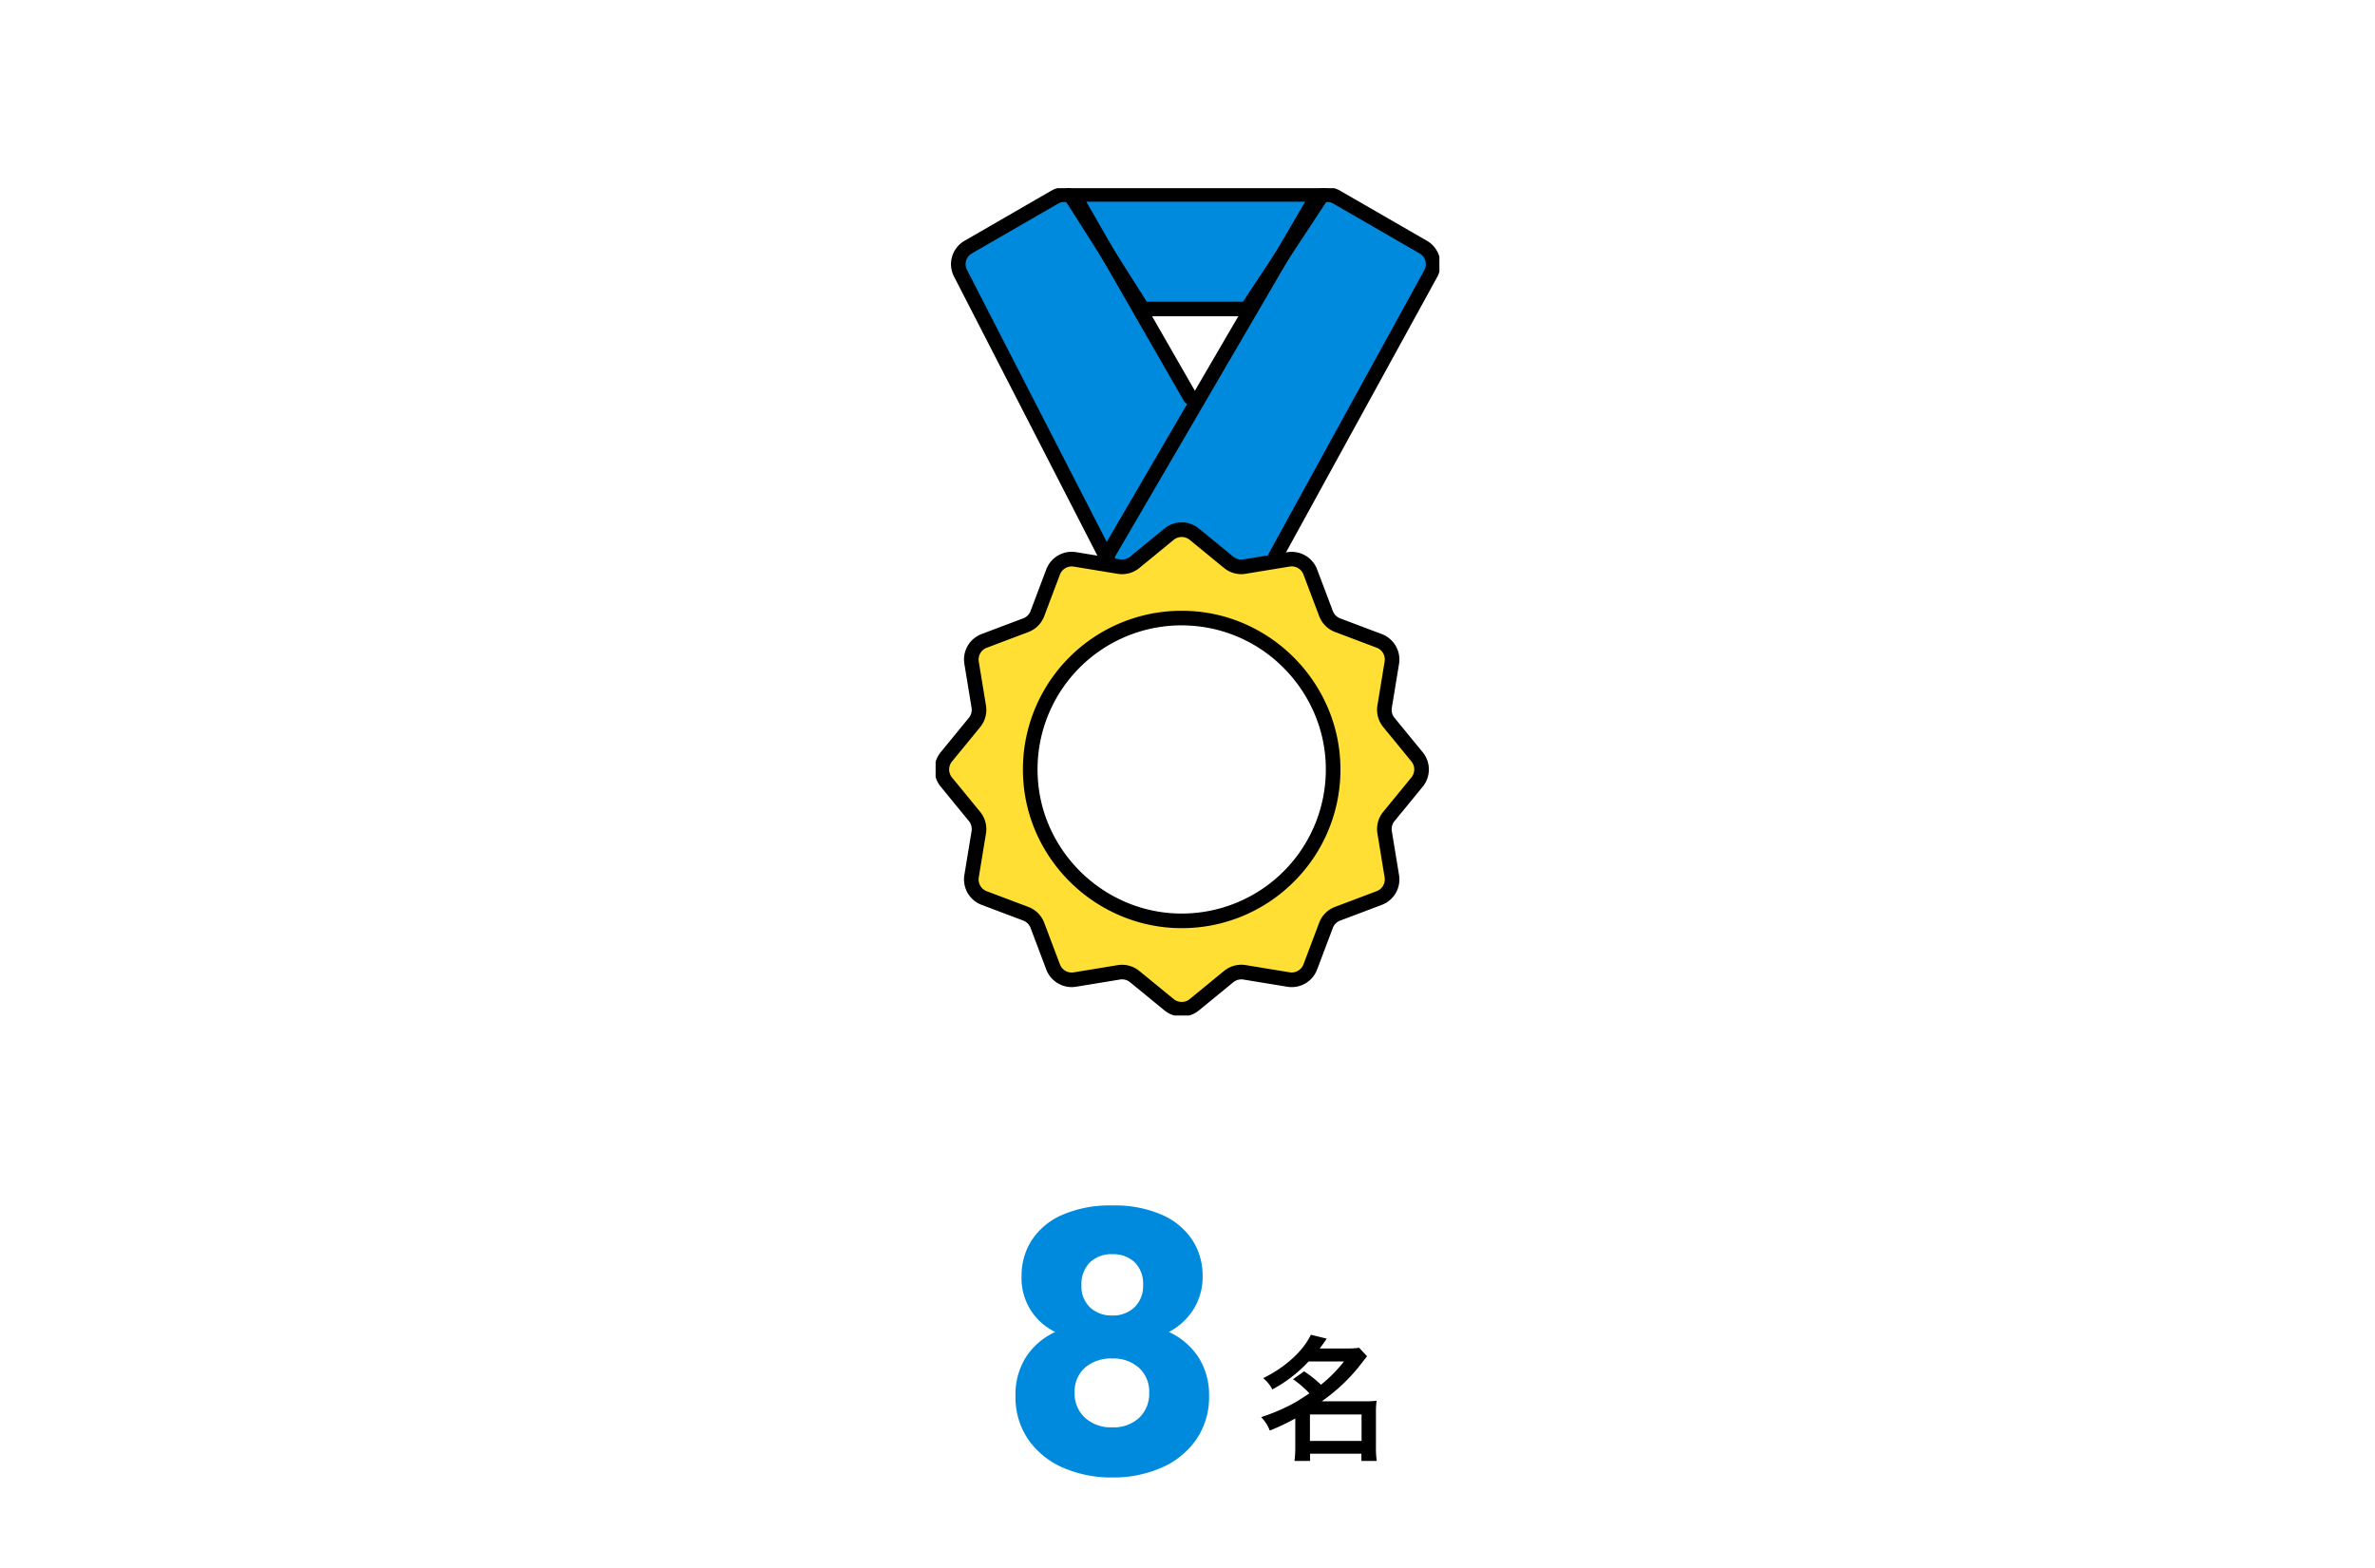
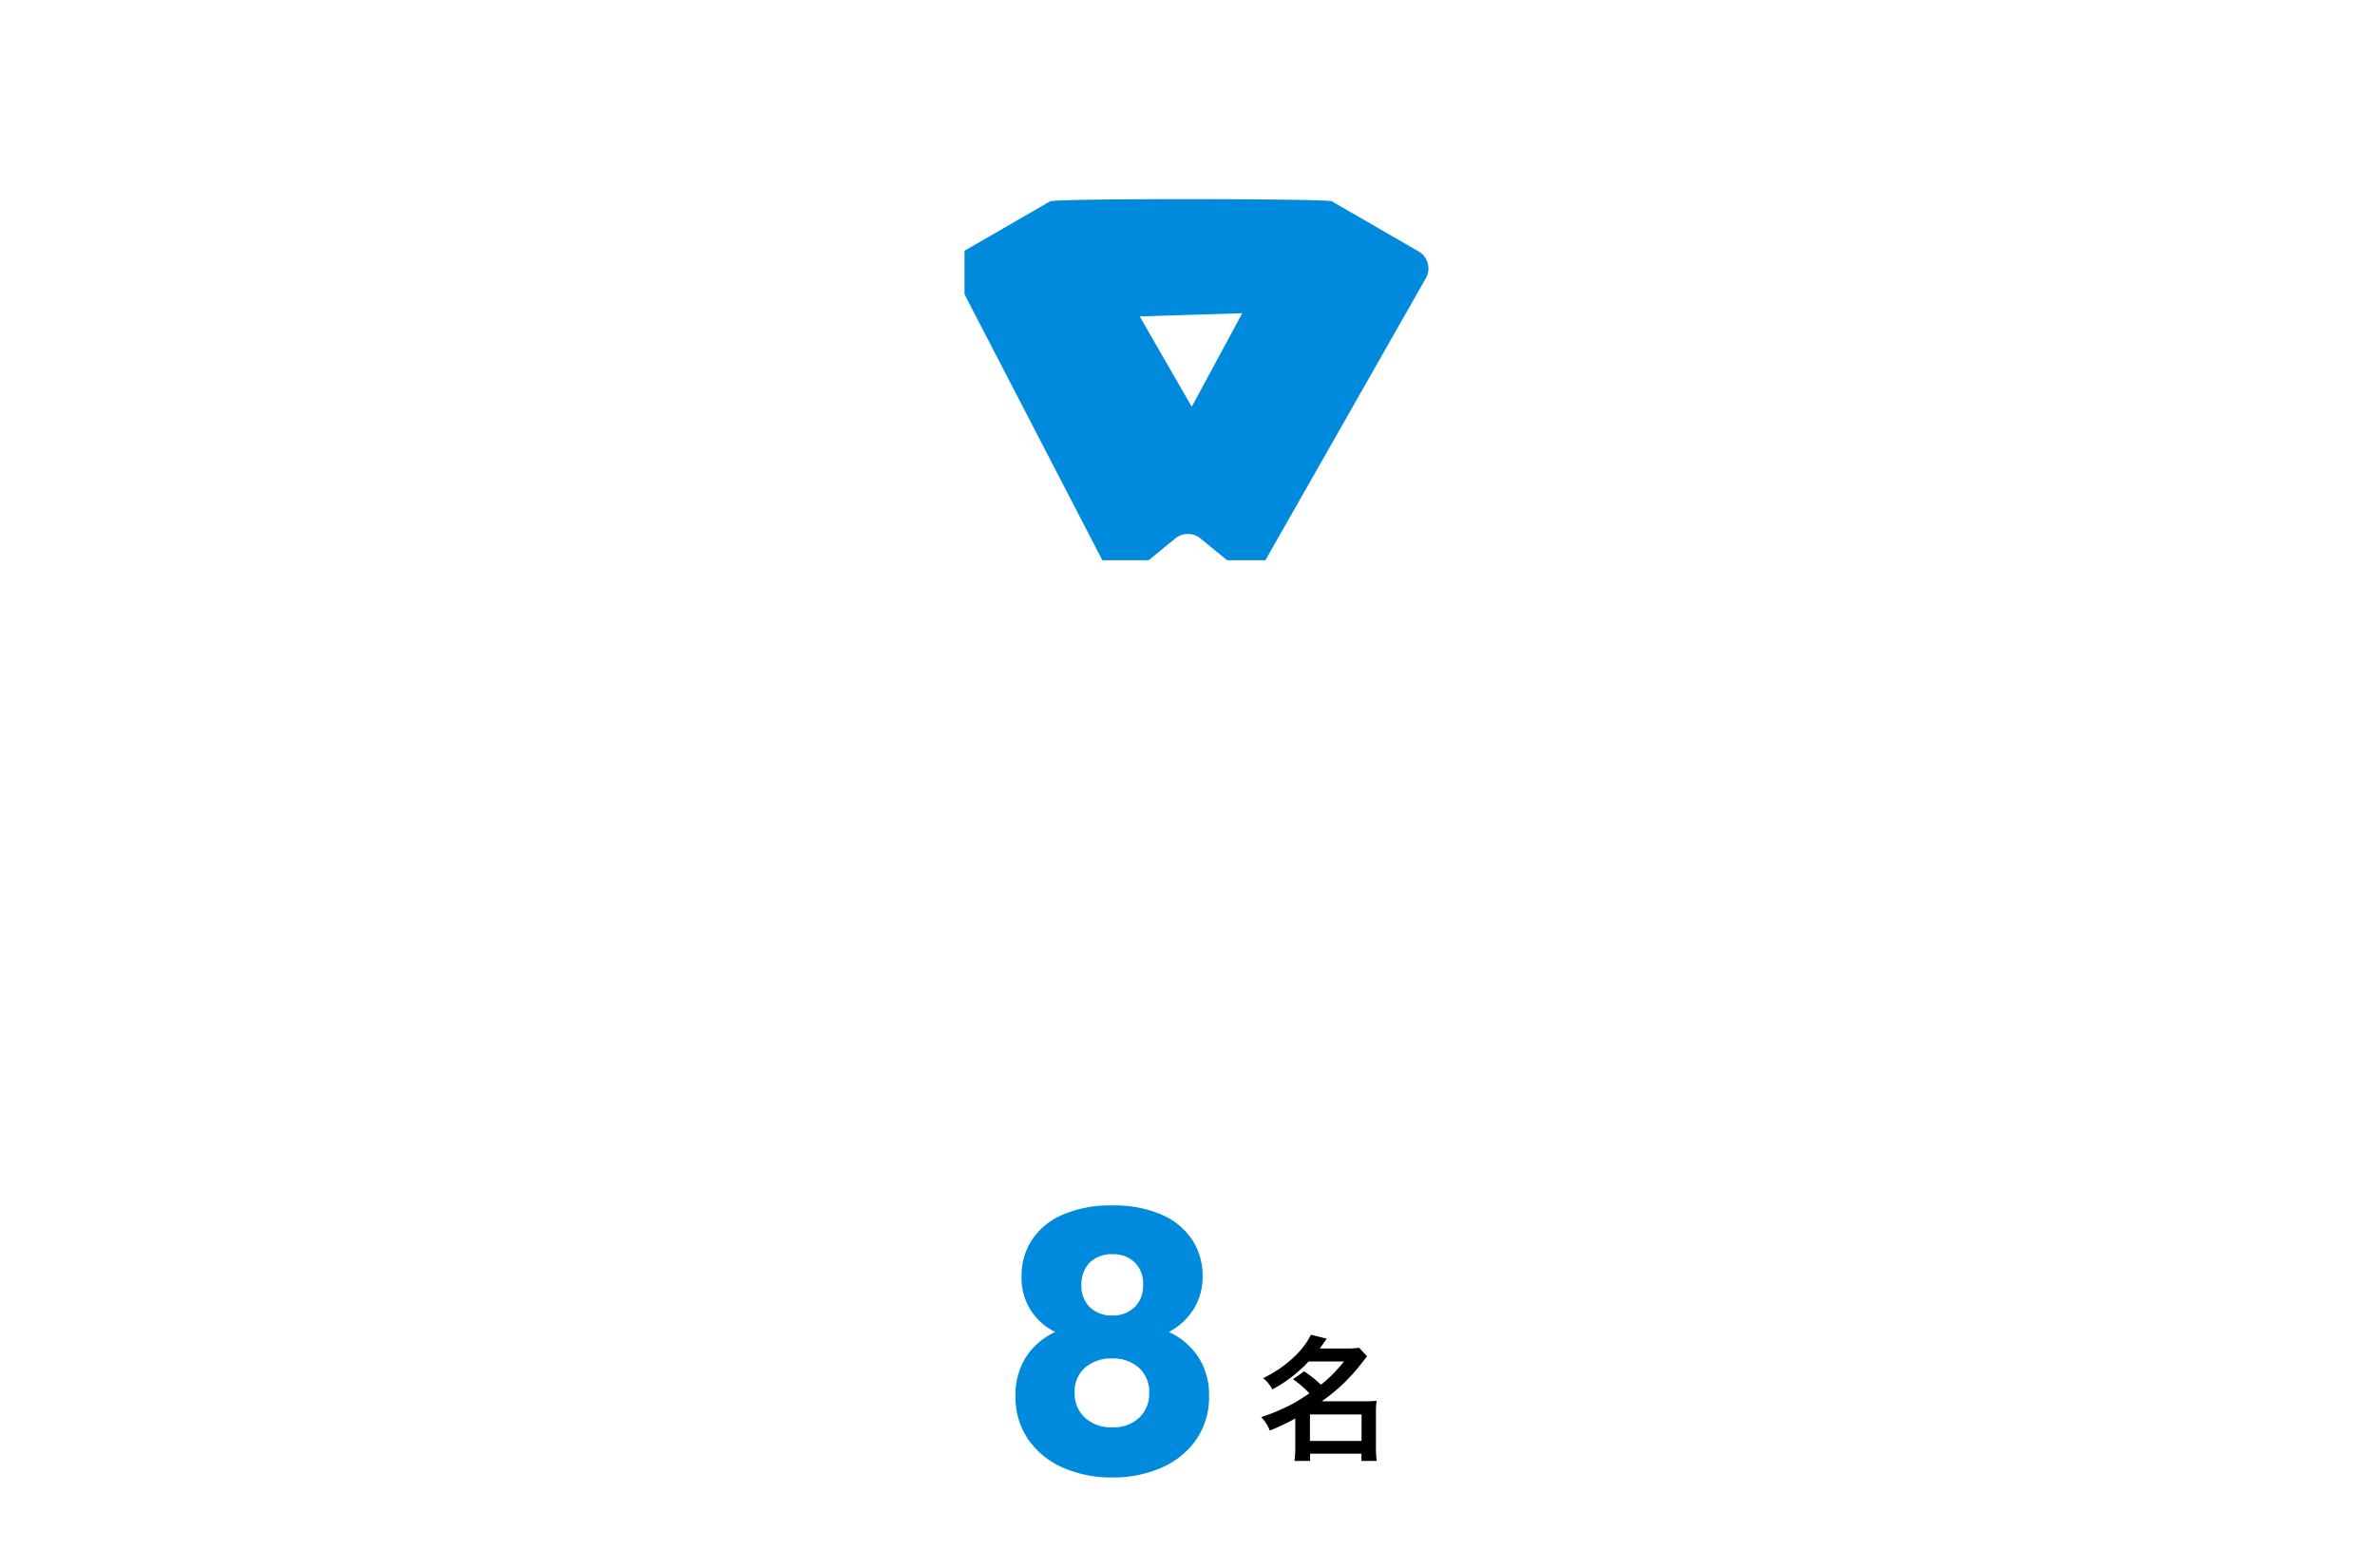
<svg xmlns="http://www.w3.org/2000/svg" width="530" height="350" viewBox="0 0 530 350">
  <defs>
    <clipPath id="a">
      <rect width="105.969" height="83.037" fill="#008add" />
    </clipPath>
    <clipPath id="b">
-       <rect width="112.422" height="184.67" fill="none" />
-     </clipPath>
+       </clipPath>
  </defs>
  <g transform="translate(-844.768 -2717.836)">
    <rect width="530" height="350" transform="translate(844.768 2717.836)" fill="#fff" />
    <g transform="translate(834.06 -731.479)">
      <path d="M13.2-31.36A13.283,13.283,0,0,1,5.68-43.92,14.5,14.5,0,0,1,7.92-51.8a15.431,15.431,0,0,1,6.8-5.68,26.478,26.478,0,0,1,11.2-2.12,26.2,26.2,0,0,1,11.16,2.12,15.462,15.462,0,0,1,6.76,5.68,14.5,14.5,0,0,1,2.24,7.88,13.686,13.686,0,0,1-2.04,7.52,14.465,14.465,0,0,1-5.48,5.04,15.739,15.739,0,0,1,6.64,5.72,15.508,15.508,0,0,1,2.32,8.52,16.67,16.67,0,0,1-2.88,9.8,18.214,18.214,0,0,1-7.8,6.28A26.877,26.877,0,0,1,25.92,1.12,26.877,26.877,0,0,1,15-1.04,18.214,18.214,0,0,1,7.2-7.32a16.67,16.67,0,0,1-2.88-9.8,15.656,15.656,0,0,1,2.32-8.6A15.3,15.3,0,0,1,13.2-31.36ZM32.8-41.84a6.7,6.7,0,0,0-1.88-5.08,6.928,6.928,0,0,0-5-1.8,6.84,6.84,0,0,0-5,1.84,6.836,6.836,0,0,0-1.88,5.12,6.417,6.417,0,0,0,1.92,4.92,6.96,6.96,0,0,0,4.96,1.8,6.873,6.873,0,0,0,4.96-1.84A6.548,6.548,0,0,0,32.8-41.84Zm-6.88,16.4a8.871,8.871,0,0,0-6.08,2.04,7.119,7.119,0,0,0-2.32,5.64,7.27,7.27,0,0,0,2.28,5.52,8.533,8.533,0,0,0,6.12,2.16,8.249,8.249,0,0,0,6.04-2.16,7.4,7.4,0,0,0,2.2-5.52,7.208,7.208,0,0,0-2.28-5.6A8.5,8.5,0,0,0,25.92-25.44Z" transform="translate(233 3778)" fill="#008add" />
      <path d="M8.25-15.81a21.966,21.966,0,0,1,3.66,3.15c-1.62,1.08-2.61,1.71-3.57,2.25a43.655,43.655,0,0,1-7.2,3.06,8.266,8.266,0,0,1,1.92,3,49.782,49.782,0,0,0,5.7-2.7V-.54a22.566,22.566,0,0,1-.18,2.97h3.48V.81H23.52V2.43h3.42a20.135,20.135,0,0,1-.18-2.97V-8.25a18.133,18.133,0,0,1,.15-2.76,18.467,18.467,0,0,1-2.52.12H14.67a39.972,39.972,0,0,0,9.03-8.67c.69-.9.72-.93,1.08-1.38l-1.77-1.89a16.481,16.481,0,0,1-2.64.15H14.22c.51-.69.78-1.05,1.56-2.19l-3.54-.87c-1.77,3.69-5.73,7.29-10.65,9.69a7.494,7.494,0,0,1,2.04,2.52,31.109,31.109,0,0,0,8.1-6.24h7.89a31.17,31.17,0,0,1-5.13,5.19,26.1,26.1,0,0,0-3.75-3Zm3.78,7.86H23.55v5.91H12.03Z" transform="translate(291 3773)" />
    </g>
    <g transform="translate(1060.01 2759.844)" clip-path="url(#a)">
      <path d="M34.074,82.291l4.189.687a4.443,4.443,0,0,0,3.533-.946l7.681-6.291a4.439,4.439,0,0,1,5.627,0l7.681,6.291a4.443,4.443,0,0,0,3.533.946l2.115-.347,36.949-64.963a4.4,4.4,0,0,0-1.609-6L84.4.482c-1.054-.609-61.668-.677-62.84,0L2.2,11.663a4.4,4.4,0,0,0-1.609,6ZM64.418,25.467,53.151,46.348,41.529,26.167Z" transform="translate(-2.444 2.444)" fill="#008add" />
    </g>
    <g transform="translate(1053.557 2759.844)" clip-path="url(#b)">
      <path d="M40.437,85.2a1.629,1.629,0,0,1-1.451-.885L6.063,20.2A6.025,6.025,0,0,1,8.29,12.01L27.656.829a5.55,5.55,0,0,1,7.573,2.029l24.833,43.26a1.629,1.629,0,1,1-2.826,1.622L32.4,4.484a2.287,2.287,0,0,0-3.119-.833L9.919,14.832a2.767,2.767,0,0,0-1.013,3.779q.02.035.038.07l32.94,64.147A1.63,1.63,0,0,1,40.437,85.2Z" transform="translate(-1.844 -0.264)" />
      <path d="M54.116,84.574a1.63,1.63,0,0,1-1.406-2.45L98.926,2.855A5.55,5.55,0,0,1,106.5.829L125.863,12.01a6.032,6.032,0,0,1,2.215,8.214L93.45,83.312a1.629,1.629,0,0,1-2.857-1.568l34.636-63.1.017-.031a2.77,2.77,0,0,0-1.012-3.779L104.868,3.651a2.287,2.287,0,0,0-3.121.836l0,.006L55.525,83.765A1.629,1.629,0,0,1,54.116,84.574Z" transform="translate(-16.217 -0.264)" />
-       <path d="M82.245,28.828H58.983a1.629,1.629,0,0,1-1.376-.757L41.4,2.5A1.629,1.629,0,0,1,42.781,0H99.1a1.629,1.629,0,0,1,1.36,2.526L83.606,28.1A1.629,1.629,0,0,1,82.245,28.828ZM59.88,25.569H81.368l14.71-22.31H45.742Z" transform="translate(-12.766 -0.238)" />
-       <path d="M58.338,110.6l7.681,6.291a4.44,4.44,0,0,0,3.532.946l9.8-1.607a4.441,4.441,0,0,1,4.873,2.814l3.506,9.288a4.441,4.441,0,0,0,2.586,2.586L99.6,134.42a4.44,4.44,0,0,1,2.814,4.873l-1.607,9.8a4.441,4.441,0,0,0,.947,3.533l6.29,7.68a4.44,4.44,0,0,1,0,5.627l-6.29,7.681a4.441,4.441,0,0,0-.947,3.533l1.607,9.8a4.44,4.44,0,0,1-2.814,4.873l-9.288,3.506a4.44,4.44,0,0,0-2.586,2.585l-3.506,9.288a4.44,4.44,0,0,1-4.873,2.814l-9.8-1.607a4.44,4.44,0,0,0-3.532.947l-7.681,6.291a4.442,4.442,0,0,1-5.627,0l-7.681-6.291A4.439,4.439,0,0,0,41.5,208.4l-9.8,1.607a4.439,4.439,0,0,1-4.873-2.814L23.322,197.9a4.44,4.44,0,0,0-2.586-2.585l-9.288-3.506a4.44,4.44,0,0,1-2.814-4.873l1.607-9.8A4.441,4.441,0,0,0,9.3,173.61l-6.291-7.681a4.44,4.44,0,0,1,0-5.627l6.291-7.68a4.441,4.441,0,0,0,.946-3.533l-1.607-9.8a4.44,4.44,0,0,1,2.814-4.873l9.288-3.506a4.441,4.441,0,0,0,2.586-2.586l3.506-9.288a4.44,4.44,0,0,1,4.873-2.814l9.8,1.607a4.438,4.438,0,0,0,3.532-.946l7.681-6.291A4.44,4.44,0,0,1,58.338,110.6Z" transform="translate(-0.609 -33.362)" fill="#ffdf34" />
-       <path d="M55.154,107.591A6.084,6.084,0,0,1,59,108.965l7.68,6.291a2.81,2.81,0,0,0,2.236.6l9.8-1.608a6.106,6.106,0,0,1,.985-.08,6.071,6.071,0,0,1,5.676,3.926l3.506,9.288a2.813,2.813,0,0,0,1.637,1.637l9.288,3.506a6.069,6.069,0,0,1,3.846,6.66l-1.607,9.8a2.813,2.813,0,0,0,.6,2.237l6.29,7.68a6.069,6.069,0,0,1,0,7.692l-6.29,7.68a2.813,2.813,0,0,0-.6,2.237l1.607,9.8a6.07,6.07,0,0,1-3.846,6.661l-9.288,3.506a2.811,2.811,0,0,0-1.637,1.637L85.375,207.4a6.066,6.066,0,0,1-6.662,3.846l-9.8-1.607a2.809,2.809,0,0,0-2.236.6L59,216.526a6.071,6.071,0,0,1-7.692,0l-7.681-6.291a2.809,2.809,0,0,0-2.236-.6l-9.8,1.607a6.061,6.061,0,0,1-4.418-.986,6.038,6.038,0,0,1-2.242-2.861l-3.506-9.288a2.811,2.811,0,0,0-1.637-1.636L10.5,192.966A6.07,6.07,0,0,1,6.656,186.3l1.608-9.8a2.812,2.812,0,0,0-.6-2.237l-6.291-7.68a6.069,6.069,0,0,1,0-7.692l6.291-7.68a2.812,2.812,0,0,0,.6-2.237l-1.607-9.8a6.069,6.069,0,0,1,3.846-6.661l9.288-3.506a2.813,2.813,0,0,0,1.637-1.637l3.506-9.288a6.07,6.07,0,0,1,5.676-3.926,6.1,6.1,0,0,1,.985.08l9.8,1.607a2.81,2.81,0,0,0,2.236-.6l7.681-6.291A6.087,6.087,0,0,1,55.154,107.591ZM68.461,119.15a6.085,6.085,0,0,1-3.845-1.373l-7.681-6.291a2.811,2.811,0,0,0-3.563,0l-7.68,6.291a6.069,6.069,0,0,1-4.828,1.293l-9.8-1.607a2.808,2.808,0,0,0-3.084,1.781l-3.507,9.289a6.073,6.073,0,0,1-3.535,3.535l-9.288,3.506a2.819,2.819,0,0,0-1.781,3.085l1.607,9.8a6.072,6.072,0,0,1-1.293,4.829l-6.291,7.68a2.819,2.819,0,0,0,0,3.562l6.291,7.681a6.072,6.072,0,0,1,1.293,4.829l-1.607,9.8a2.819,2.819,0,0,0,1.781,3.085l9.288,3.506a6.07,6.07,0,0,1,3.535,3.534l3.507,9.288a2.806,2.806,0,0,0,3.084,1.781l9.8-1.608a6.068,6.068,0,0,1,4.829,1.294L53.373,214a2.813,2.813,0,0,0,3.563,0l7.68-6.291a6.068,6.068,0,0,1,4.829-1.294l9.8,1.607a2.807,2.807,0,0,0,3.085-1.781l3.506-9.288a6.071,6.071,0,0,1,3.536-3.535l9.287-3.506a2.82,2.82,0,0,0,1.781-3.085l-1.607-9.8a6.072,6.072,0,0,1,1.294-4.829l6.29-7.681a2.819,2.819,0,0,0,0-3.563l-6.29-7.68a6.072,6.072,0,0,1-1.294-4.829l1.607-9.8a2.819,2.819,0,0,0-1.781-3.084l-9.288-3.506a6.073,6.073,0,0,1-3.535-3.535l-3.506-9.288a2.809,2.809,0,0,0-3.085-1.781l-9.8,1.607A6.088,6.088,0,0,1,68.461,119.15Z" transform="translate(-0.238 -32.991)" />
      <path d="M92.654,189.929a33.8,33.8,0,1,1,5.3-18.792,33.769,33.769,0,0,1-5.3,18.792" transform="translate(-9.243 -41.997)" fill="#fff" />
-       <path d="M63.79,206.8h-.153a34.914,34.914,0,0,1-13.251-2.66,35.865,35.865,0,0,1-18.7-17.815,34.789,34.789,0,0,1-3.28-13.108A35.4,35.4,0,0,1,63.79,135.956c.61,0,1.23.016,1.843.047a34.8,34.8,0,0,1,12.992,3.227,35.855,35.855,0,0,1,17.793,18.413,34.9,34.9,0,0,1,2.791,13.1,35.3,35.3,0,0,1-5.552,19.7A35.678,35.678,0,0,1,81.071,202.31,35.27,35.27,0,0,1,63.79,206.8Zm0-67.59a32.143,32.143,0,0,0-32.125,33.842,31.546,31.546,0,0,0,2.975,11.885,32.607,32.607,0,0,0,16.991,16.191,31.671,31.671,0,0,0,12.02,2.413h.139A32.156,32.156,0,0,0,95.95,170.8a31.659,31.659,0,0,0-2.532-11.878,32.374,32.374,0,0,0-6.542-9.861,31.958,31.958,0,0,0-21.409-9.8C64.91,139.229,64.345,139.214,63.79,139.214Z" transform="translate(-8.873 -41.626)" />
    </g>
  </g>
</svg>